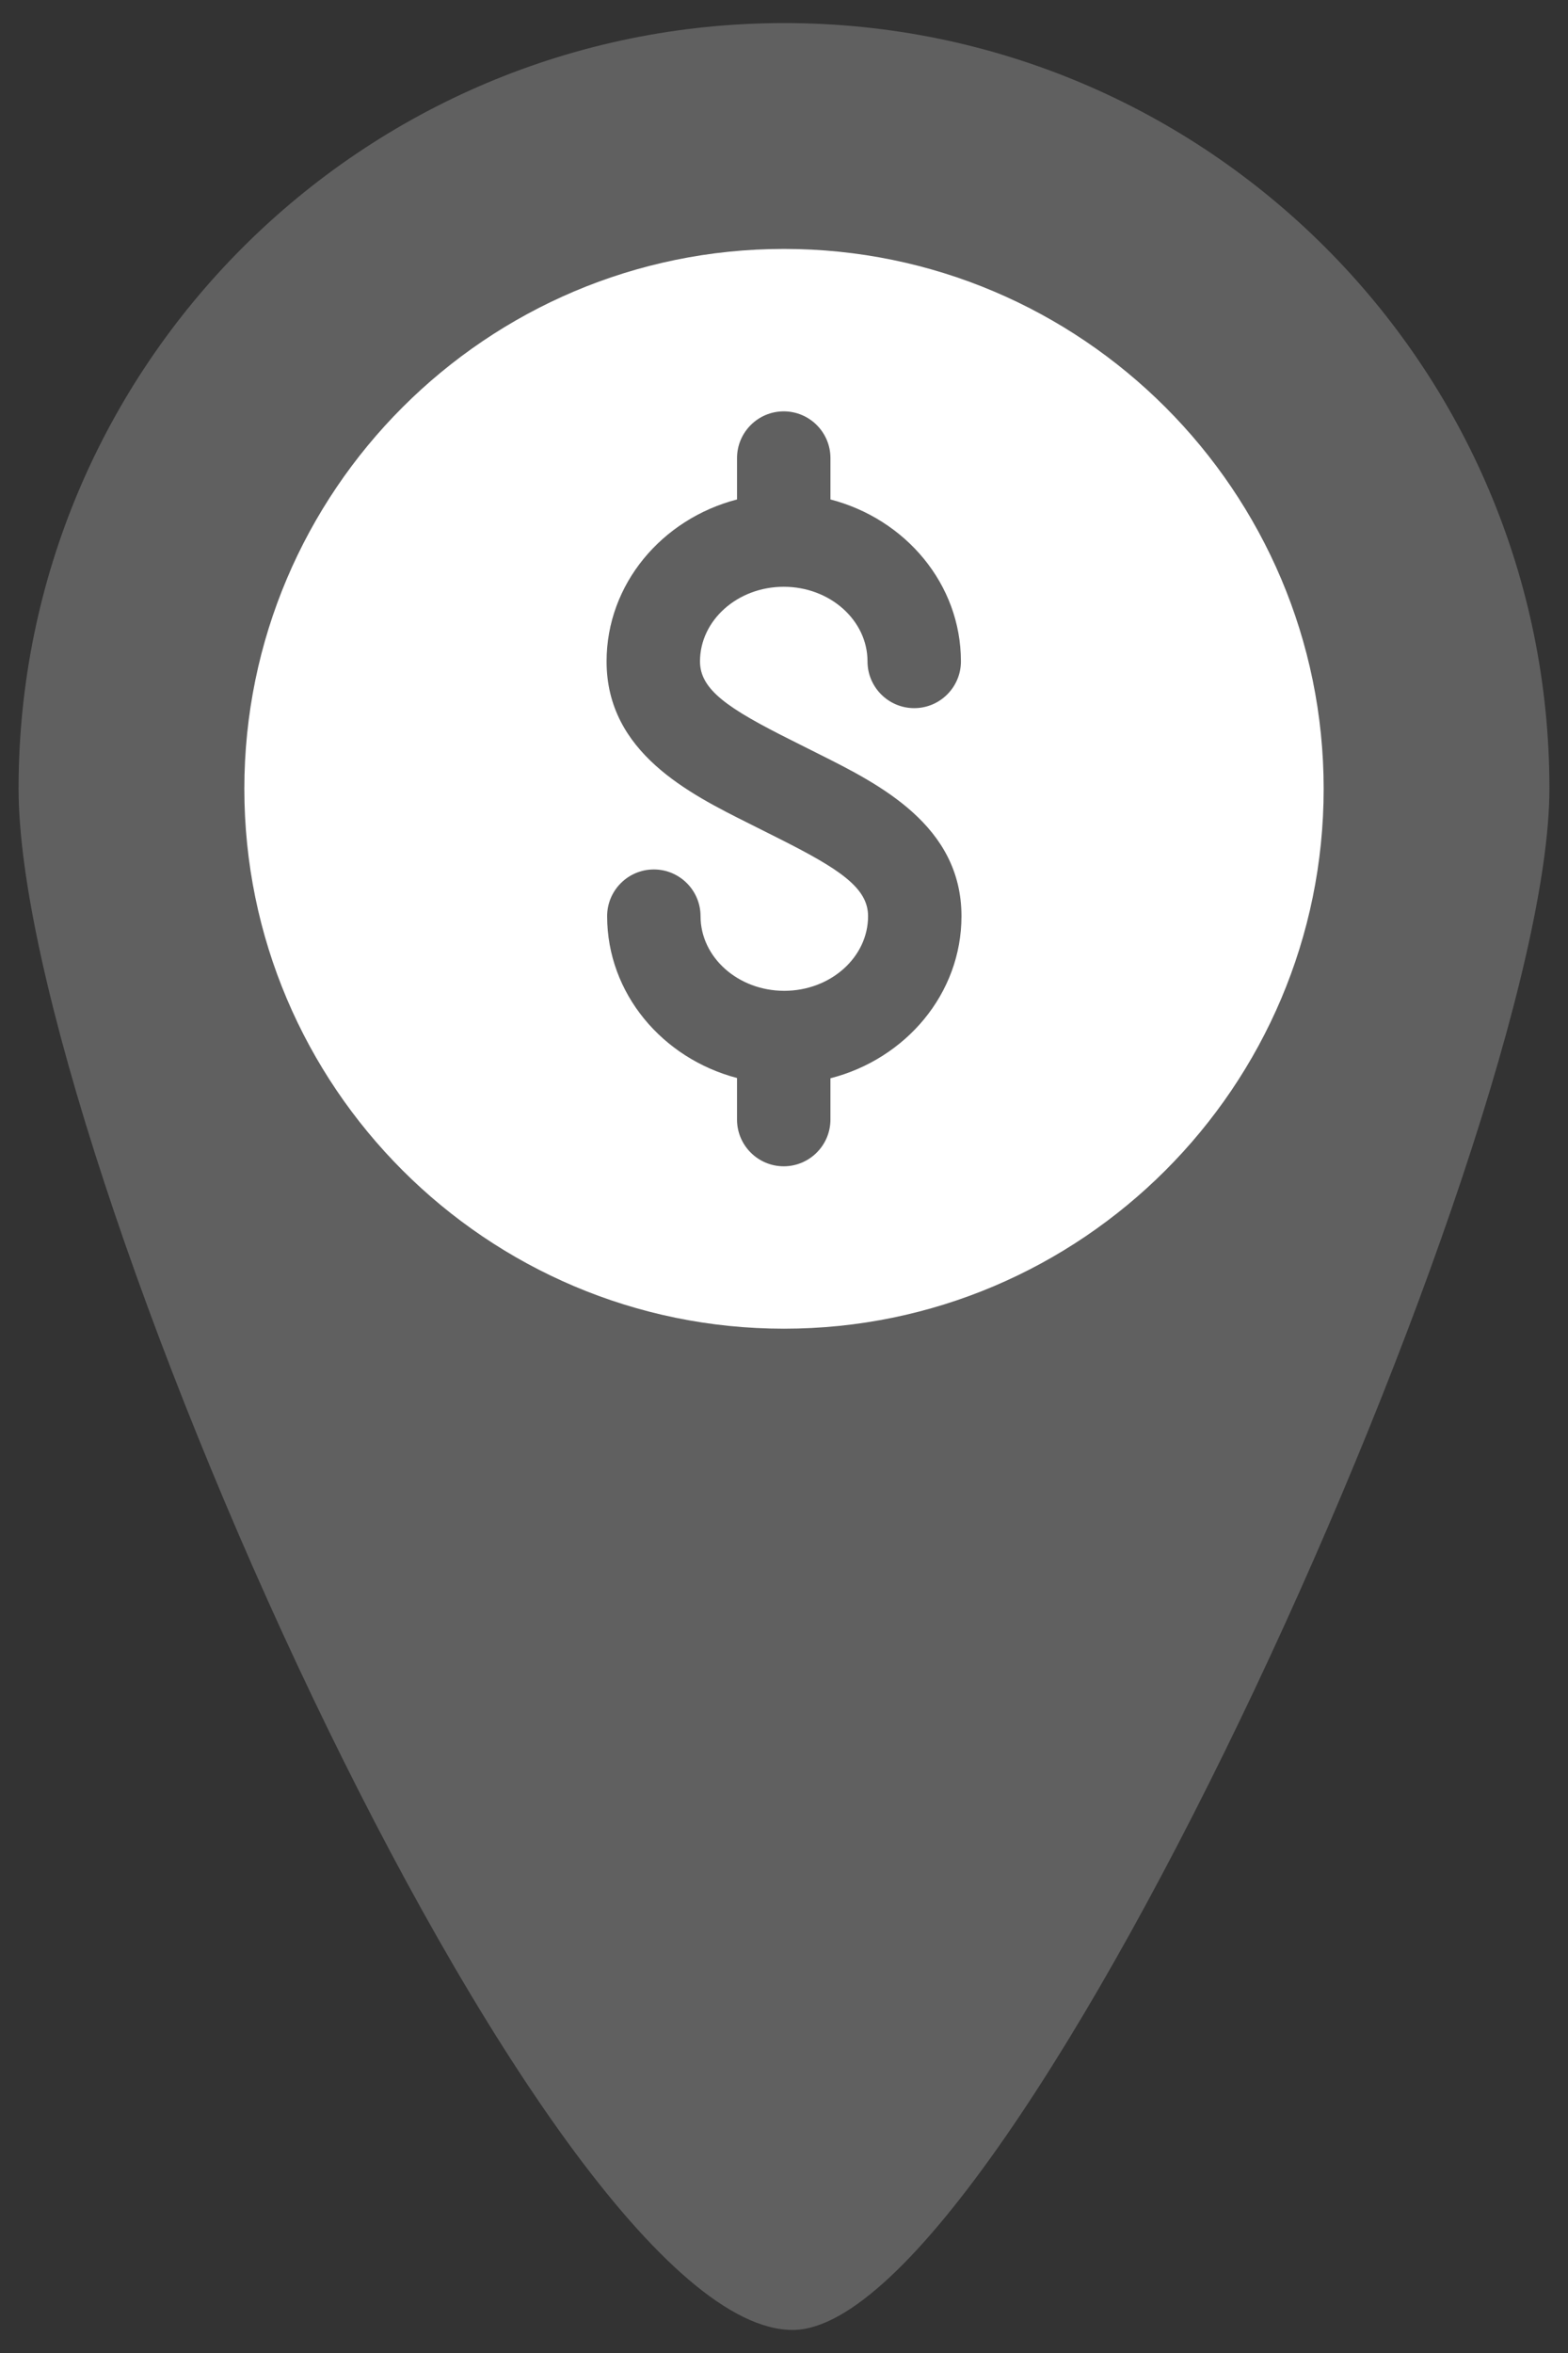
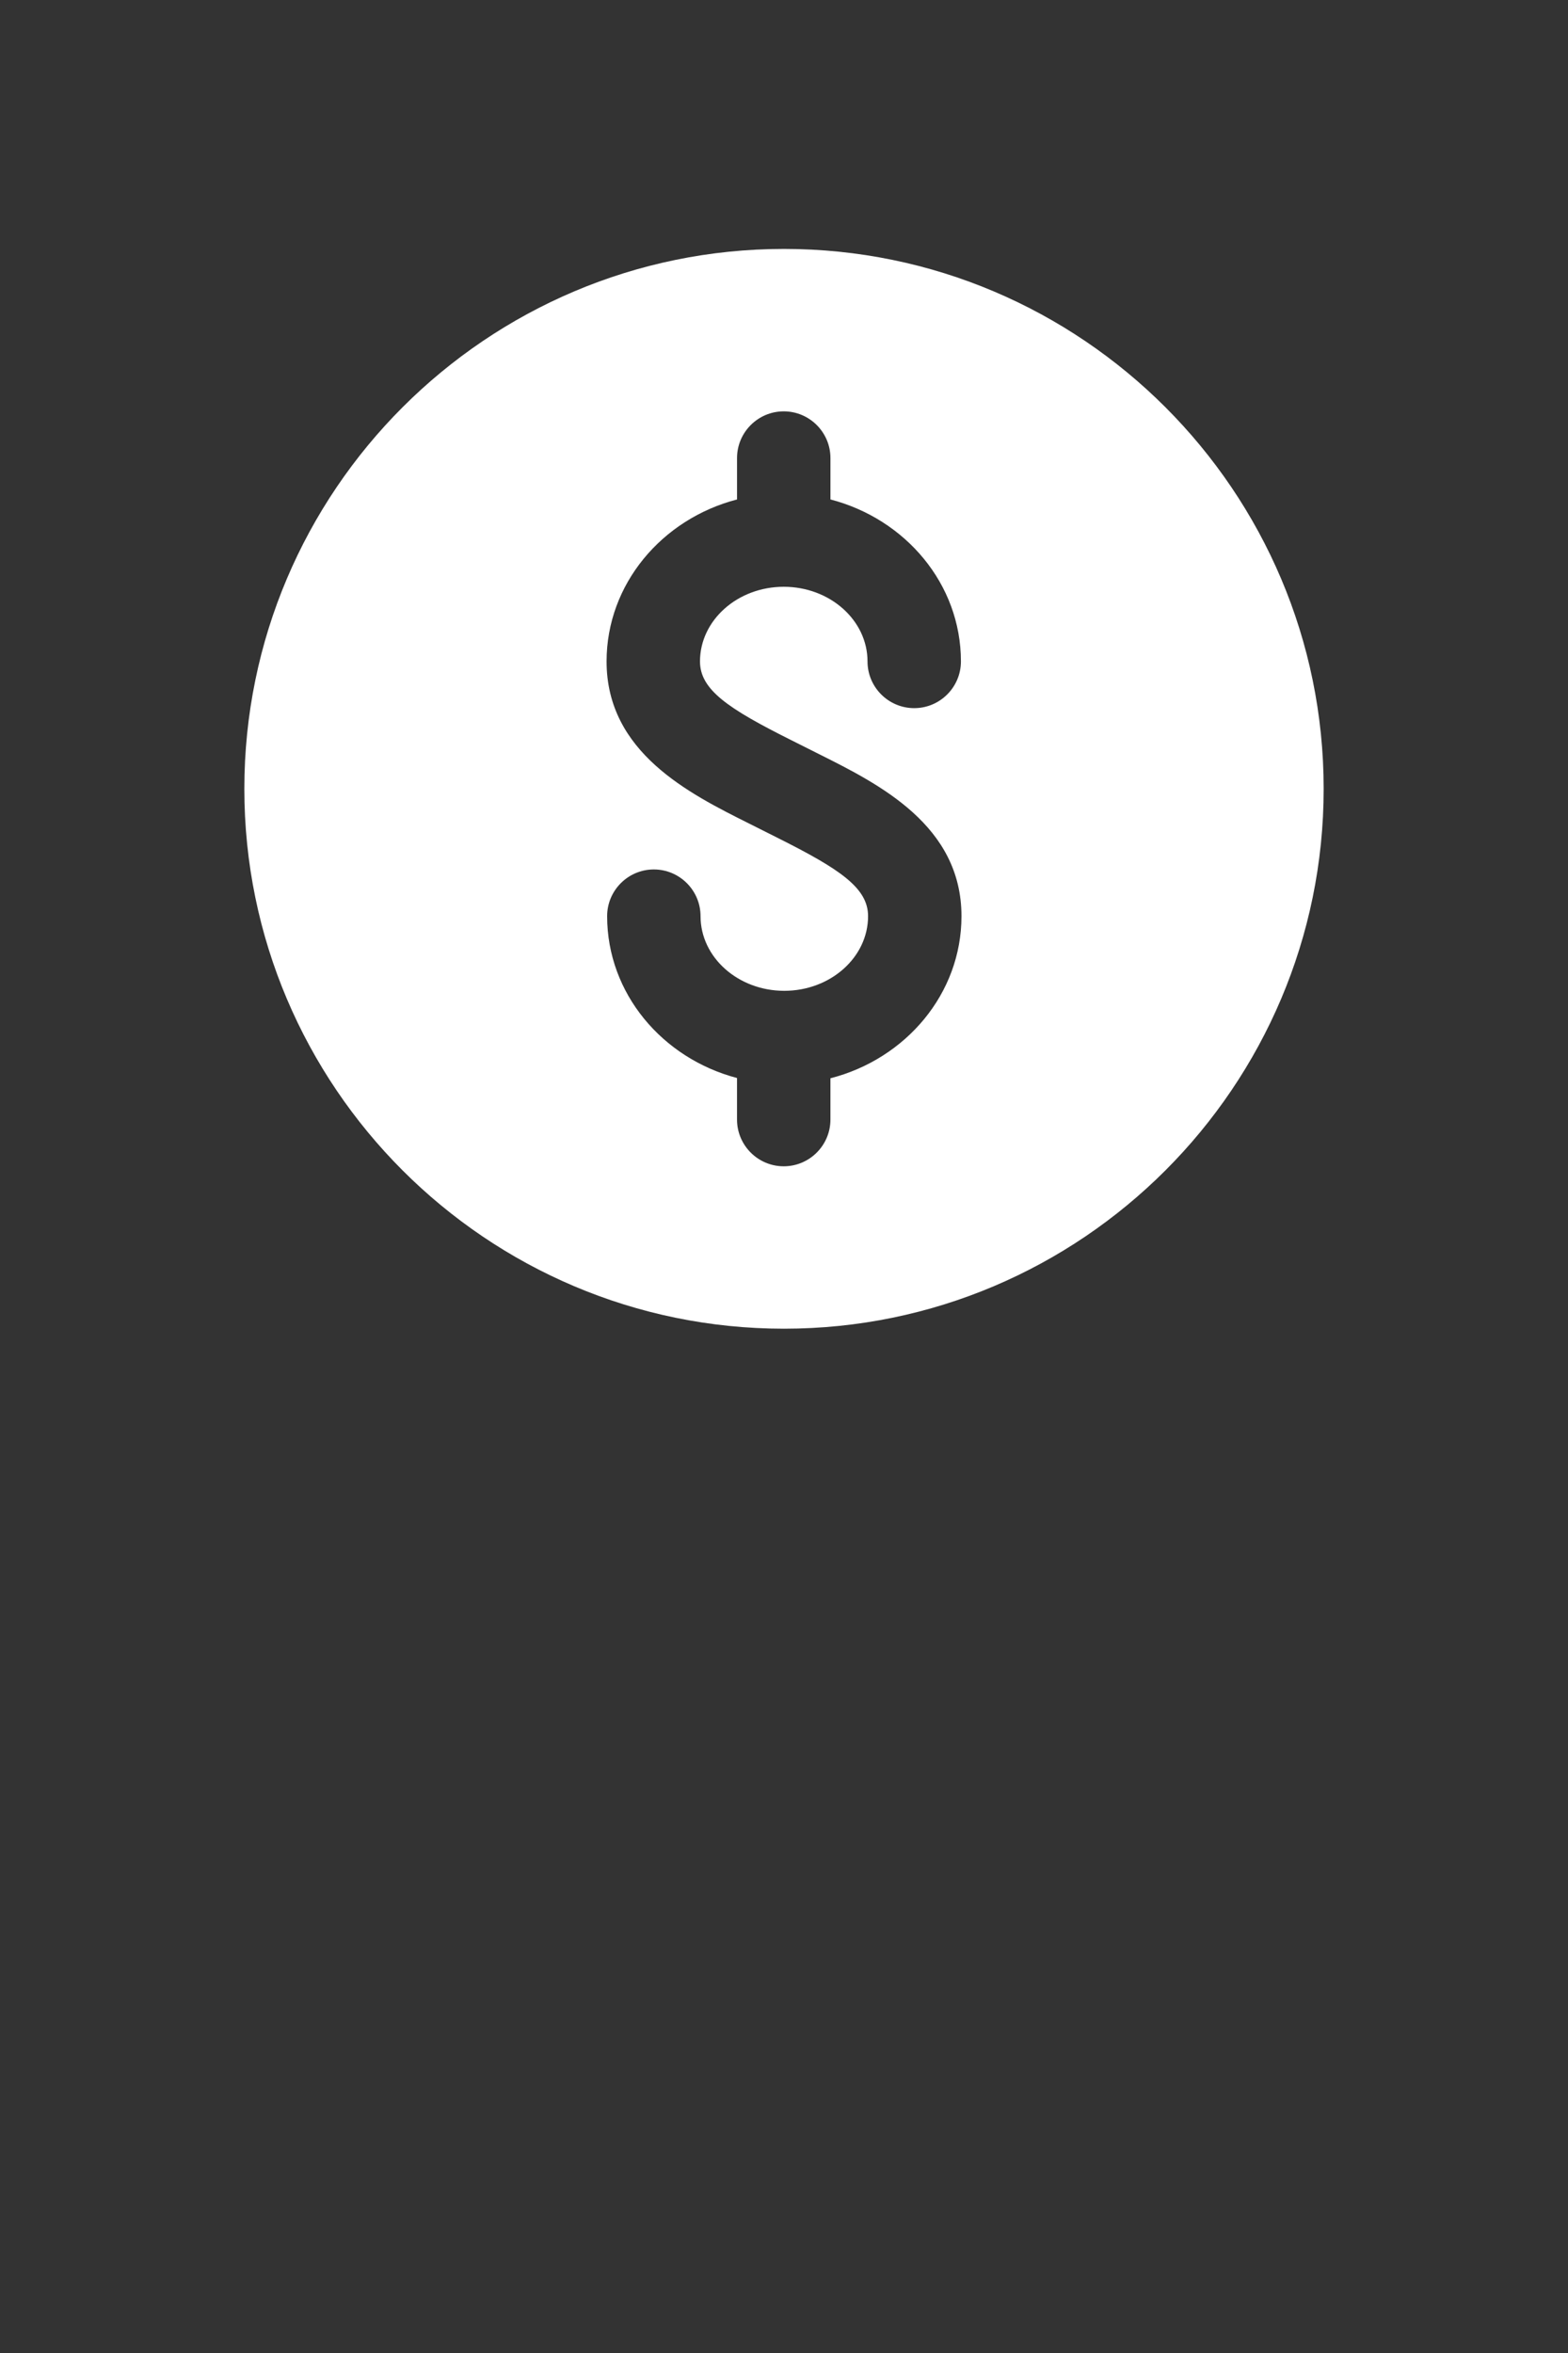
<svg xmlns="http://www.w3.org/2000/svg" id="Layer_1" data-name="Layer 1" viewBox="0 0 170 255">
  <rect x="0" y="0" width="170" height="255" fill="#333333" stroke="none" />
  <defs>
    <style>      .cls-1 {        fill: #606060;        fill-rule: evenodd;      }      .cls-1, .cls-2 {        stroke-width: 0px;      }      .cls-2 {        fill: #fff;      }    </style>
  </defs>
-   <path class="cls-1" d="M85.036,2.5c45.788,0,82.95,37.162,82.95,82.95,0,37.881-57.864,166.69-81.943,167.05C58.943,252.859,2.014,124.84,2.014,85.45,2.014,39.662,39.176,2.5,85.036,2.5h0Z" />
  <path class="cls-2" d="M85,26.977c-32.261,0-58.509,26.247-58.509,58.509s26.247,58.509,58.509,58.509,58.509-26.247,58.509-58.509-26.247-58.509-58.509-58.509ZM90.034,116.855v4.475c0,2.792-2.271,5.064-5.064,5.064s-5.064-2.272-5.064-5.064v-4.503c-8.107-2.133-14.082-9.178-14.082-17.539,0-2.792,2.271-5.064,5.064-5.064s5.064,2.272,5.064,5.064c0,4.46,4.07,8.089,9.075,8.089,5.012,0,9.087-3.629,9.087-8.089,0-3.061-3.038-5.098-9.845-8.506l-3.043-1.528c-6.523-3.259-15.462-7.725-15.462-17.575,0-8.38,6.005-15.438,14.144-17.552v-4.484c0-2.792,2.271-5.064,5.064-5.064s5.064,2.272,5.064,5.064v4.484c8.139,2.115,14.146,9.172,14.146,17.552,0,2.792-2.271,5.064-5.064,5.064s-5.064-2.272-5.064-5.064c0-4.46-4.074-8.089-9.082-8.089-5.006,0-9.08,3.629-9.08,8.089,0,3.068,3.043,5.108,9.865,8.519l3.045,1.529c6.514,3.259,15.44,7.724,15.44,17.561,0,8.4-6.036,15.471-14.207,17.567Z" />
</svg>